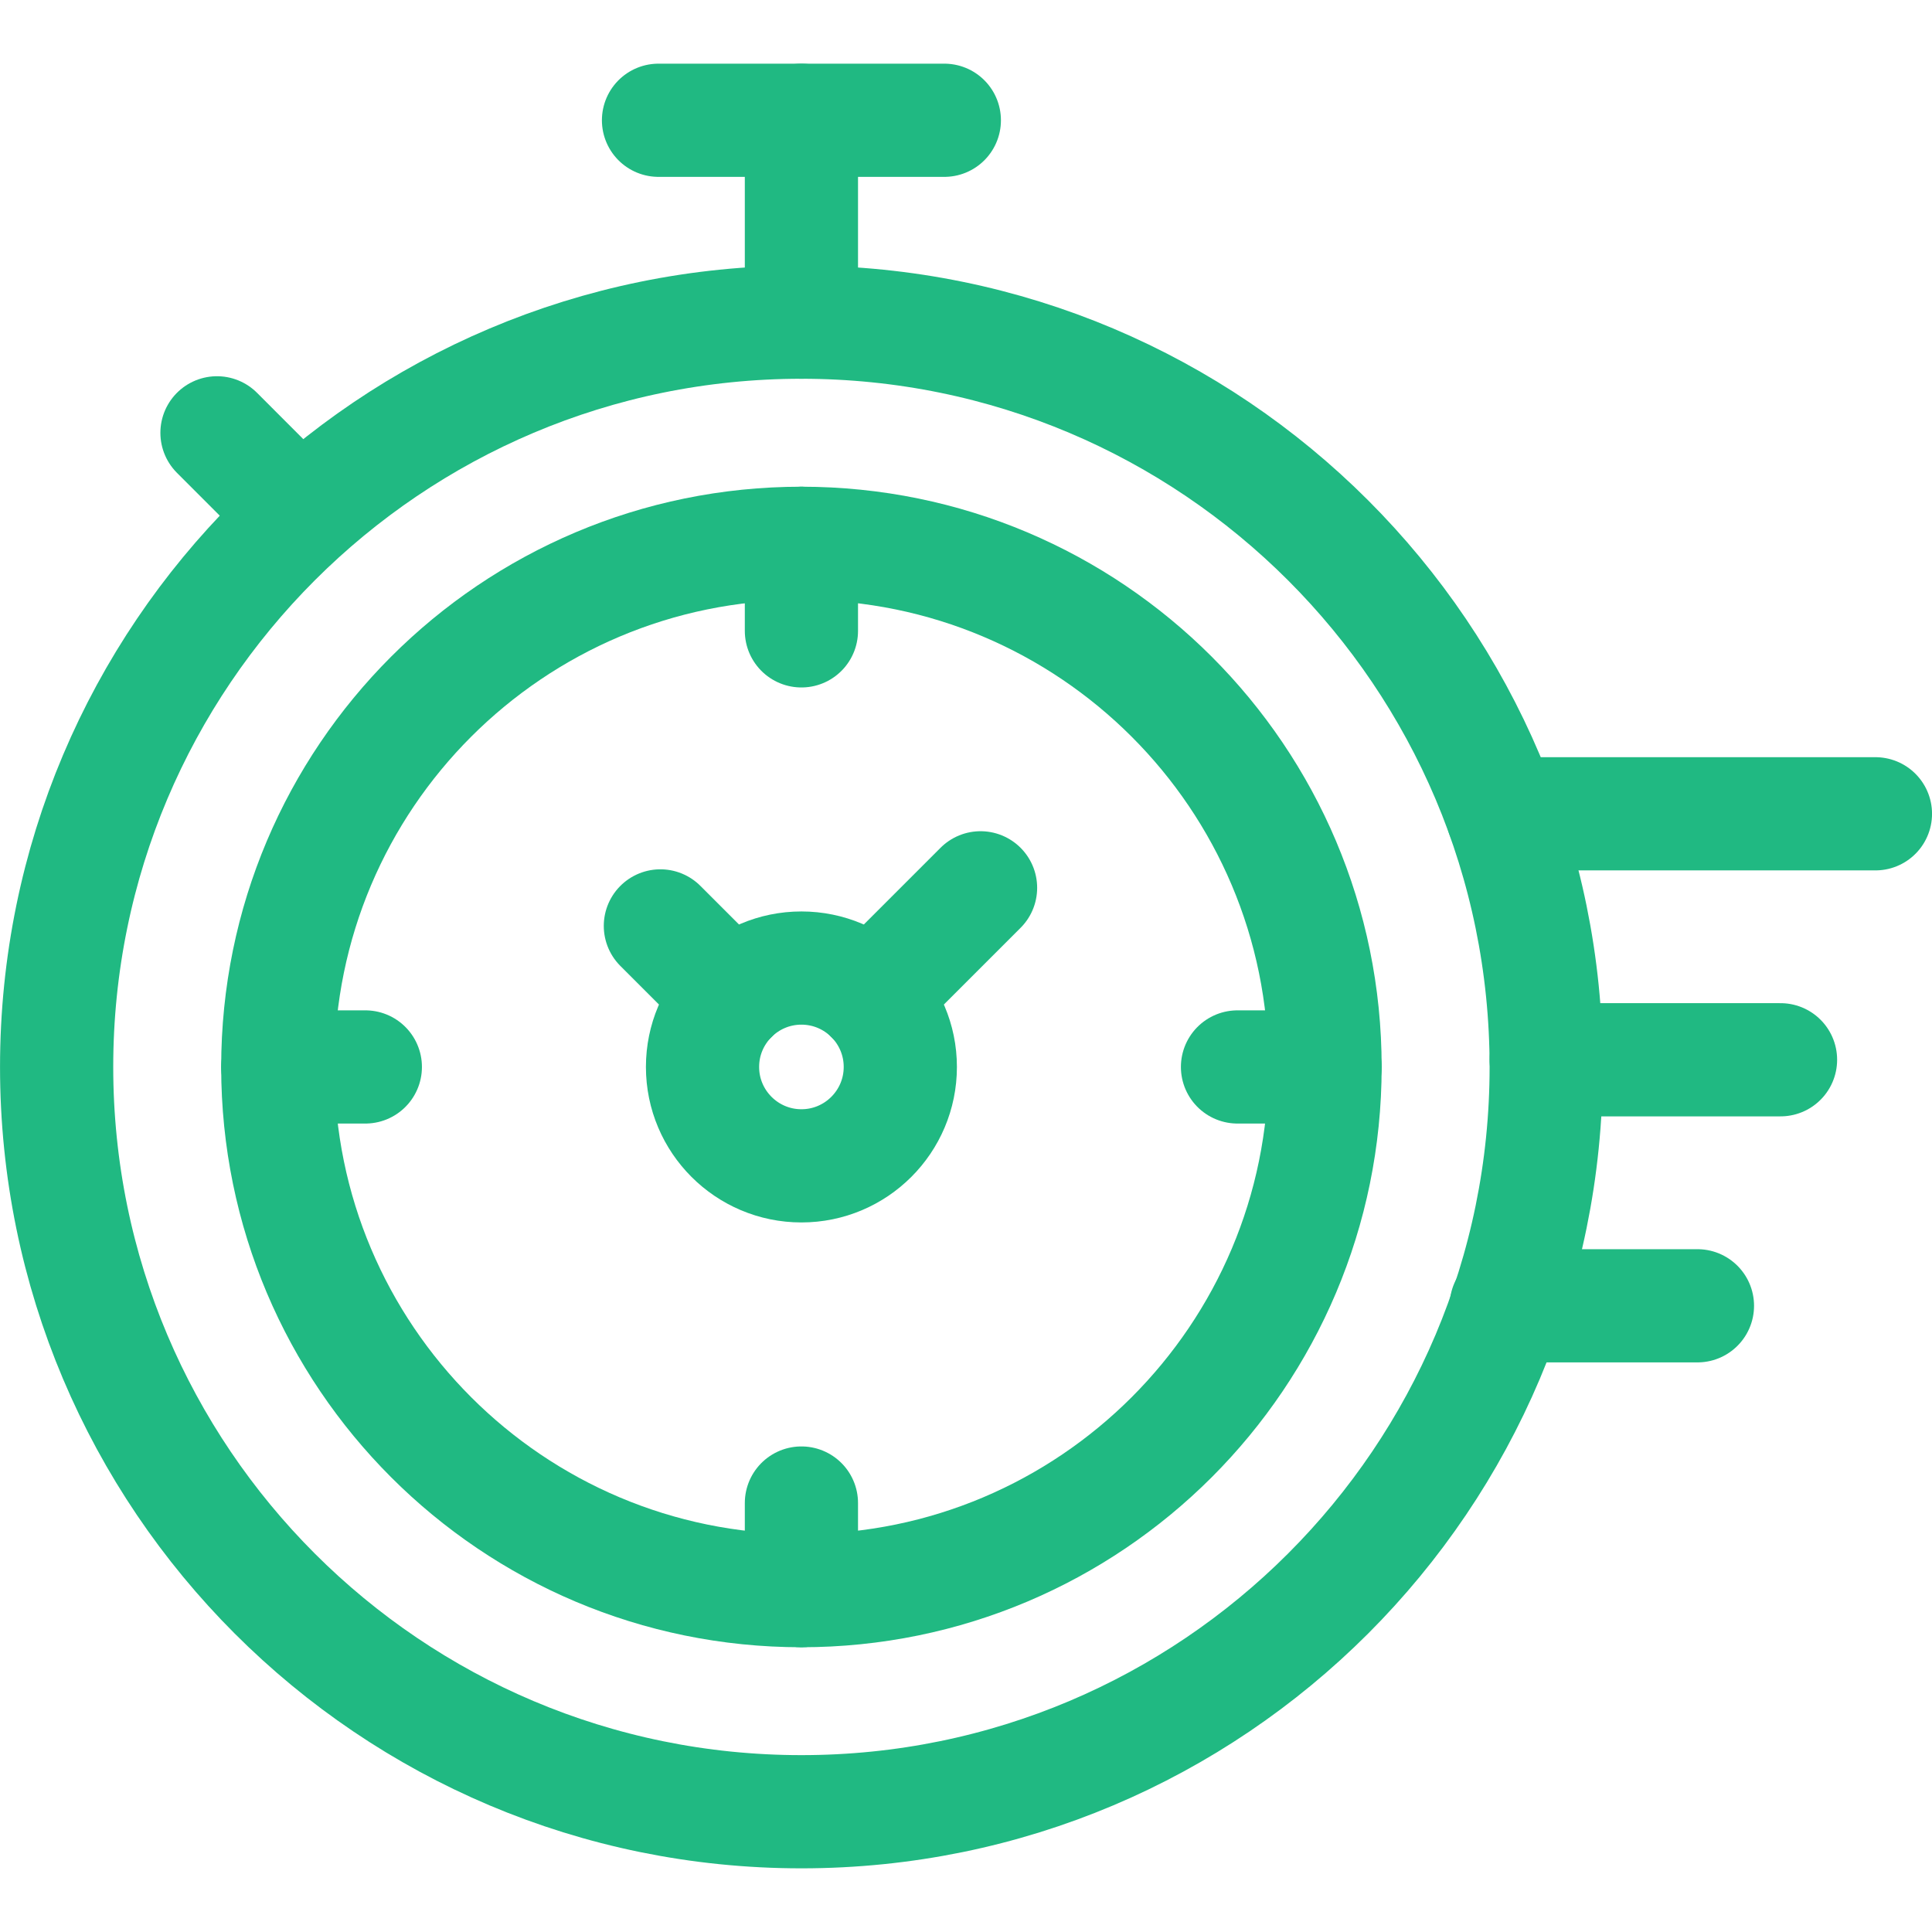
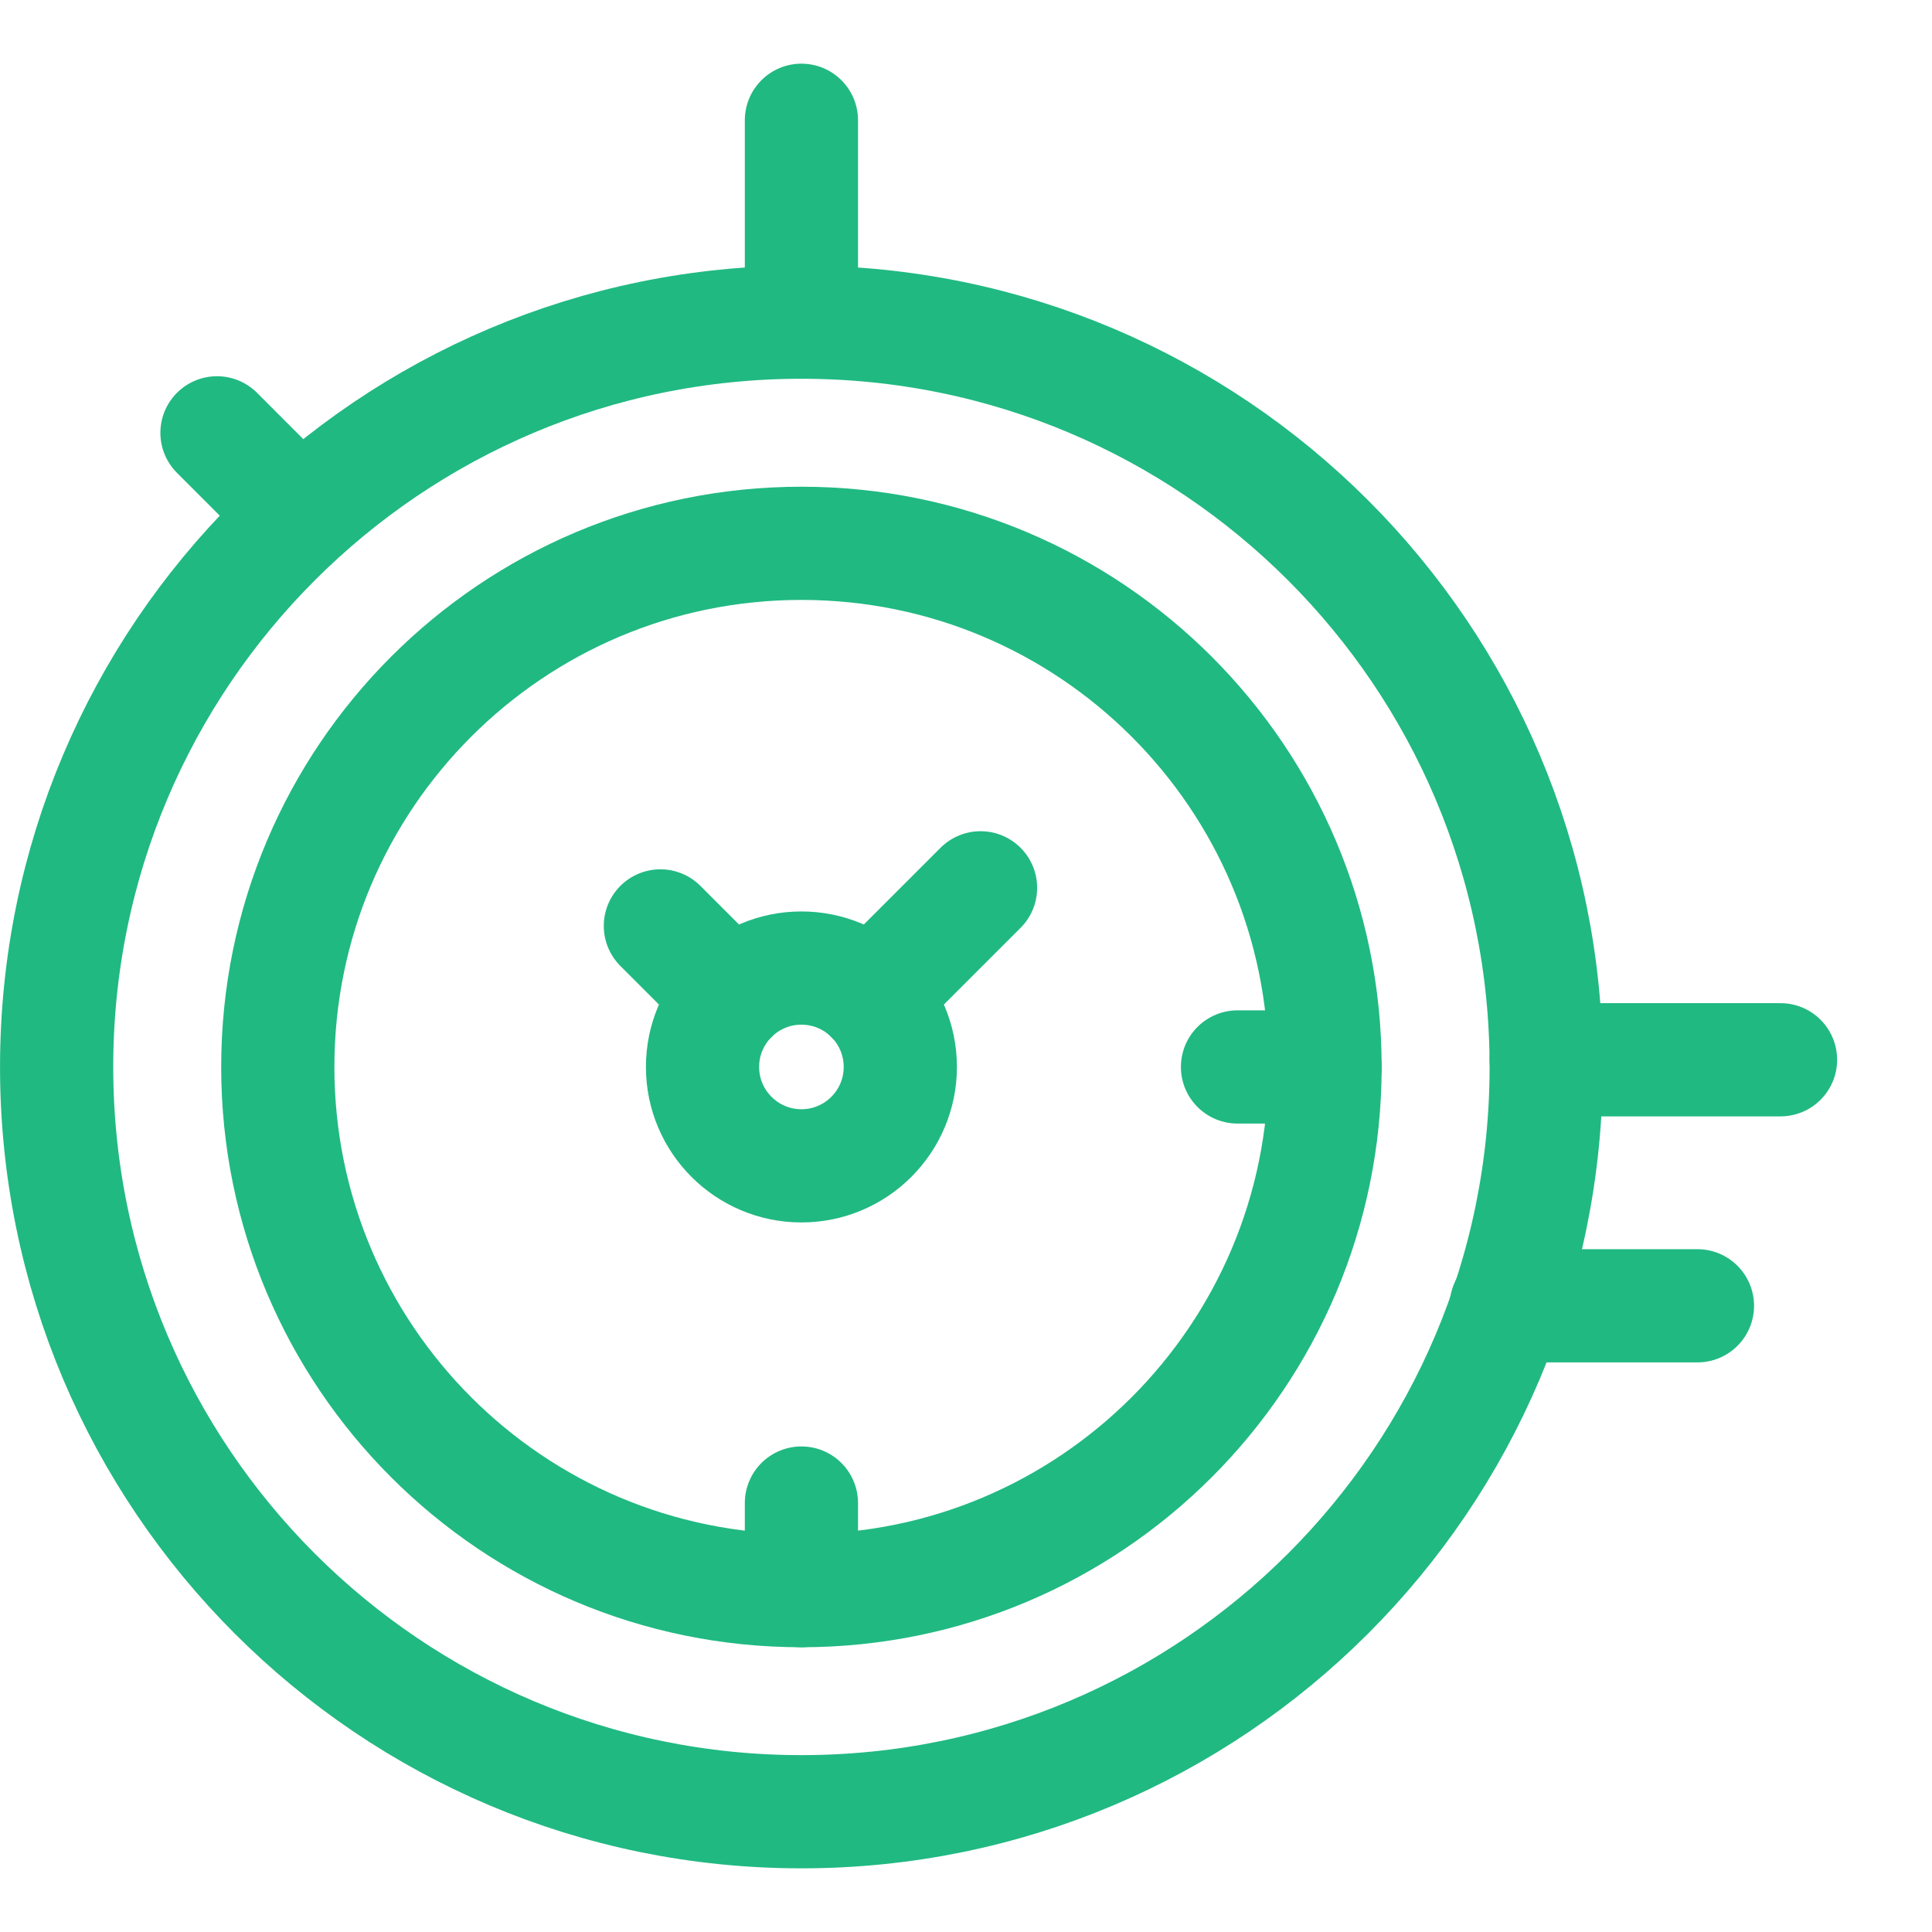
<svg xmlns="http://www.w3.org/2000/svg" width="32" height="32" viewBox="0 0 32 32" fill="none">
  <path d="M13.274 26.346C18.064 26.346 21.947 22.462 21.947 17.672C21.947 12.882 18.064 8.999 13.274 8.999C8.484 8.999 4.601 12.882 4.601 17.672C4.601 22.462 8.484 26.346 13.274 26.346Z" stroke="#20B982" stroke-width="1.875" stroke-miterlimit="10" stroke-linecap="round" stroke-linejoin="round" />
  <path d="M13.274 30.008C20.087 30.008 25.61 24.485 25.61 17.672C25.61 10.859 20.087 5.336 13.274 5.336C6.461 5.336 0.938 10.859 0.938 17.672C0.938 24.485 6.461 30.008 13.274 30.008Z" stroke="#20B982" stroke-width="1.875" stroke-miterlimit="10" stroke-linecap="round" stroke-linejoin="round" />
-   <path d="M24.881 13.479H31.063" stroke="#20B982" stroke-width="1.875" stroke-miterlimit="10" stroke-linecap="round" stroke-linejoin="round" />
  <path d="M25.61 17.553H29.491" stroke="#20B982" stroke-width="1.875" stroke-miterlimit="10" stroke-linecap="round" stroke-linejoin="round" />
  <path d="M24.948 21.628H28.115" stroke="#20B982" stroke-width="1.875" stroke-miterlimit="10" stroke-linecap="round" stroke-linejoin="round" />
-   <path d="M13.274 8.999V10.449" stroke="#20B982" stroke-width="1.875" stroke-miterlimit="10" stroke-linecap="round" stroke-linejoin="round" />
  <path d="M13.274 24.895V26.346" stroke="#20B982" stroke-width="1.875" stroke-miterlimit="10" stroke-linecap="round" stroke-linejoin="round" />
  <path d="M21.948 17.672H20.497" stroke="#20B982" stroke-width="1.875" stroke-miterlimit="10" stroke-linecap="round" stroke-linejoin="round" />
-   <path d="M6.051 17.672H4.601" stroke="#20B982" stroke-width="1.875" stroke-miterlimit="10" stroke-linecap="round" stroke-linejoin="round" />
  <path d="M13.274 19.31C14.178 19.31 14.912 18.576 14.912 17.672C14.912 16.767 14.178 16.034 13.274 16.034C12.37 16.034 11.636 16.767 11.636 17.672C11.636 18.576 12.37 19.31 13.274 19.31Z" stroke="#20B982" stroke-width="1.875" stroke-miterlimit="10" stroke-linecap="round" stroke-linejoin="round" />
  <path d="M14.432 16.514L16.241 14.705" stroke="#20B982" stroke-width="1.875" stroke-miterlimit="10" stroke-linecap="round" stroke-linejoin="round" />
  <path d="M12.116 16.514L10.938 15.336" stroke="#20B982" stroke-width="1.875" stroke-miterlimit="10" stroke-linecap="round" stroke-linejoin="round" />
  <path d="M13.274 5.336V1.992" stroke="#20B982" stroke-width="1.875" stroke-miterlimit="10" stroke-linecap="round" stroke-linejoin="round" />
-   <path d="M10.907 1.992H15.641" stroke="#20B982" stroke-width="1.875" stroke-miterlimit="10" stroke-linecap="round" stroke-linejoin="round" />
  <path d="M4.923 8.499L3.594 7.169" stroke="#20B982" stroke-width="1.875" stroke-miterlimit="10" stroke-linecap="round" stroke-linejoin="round" />
</svg>